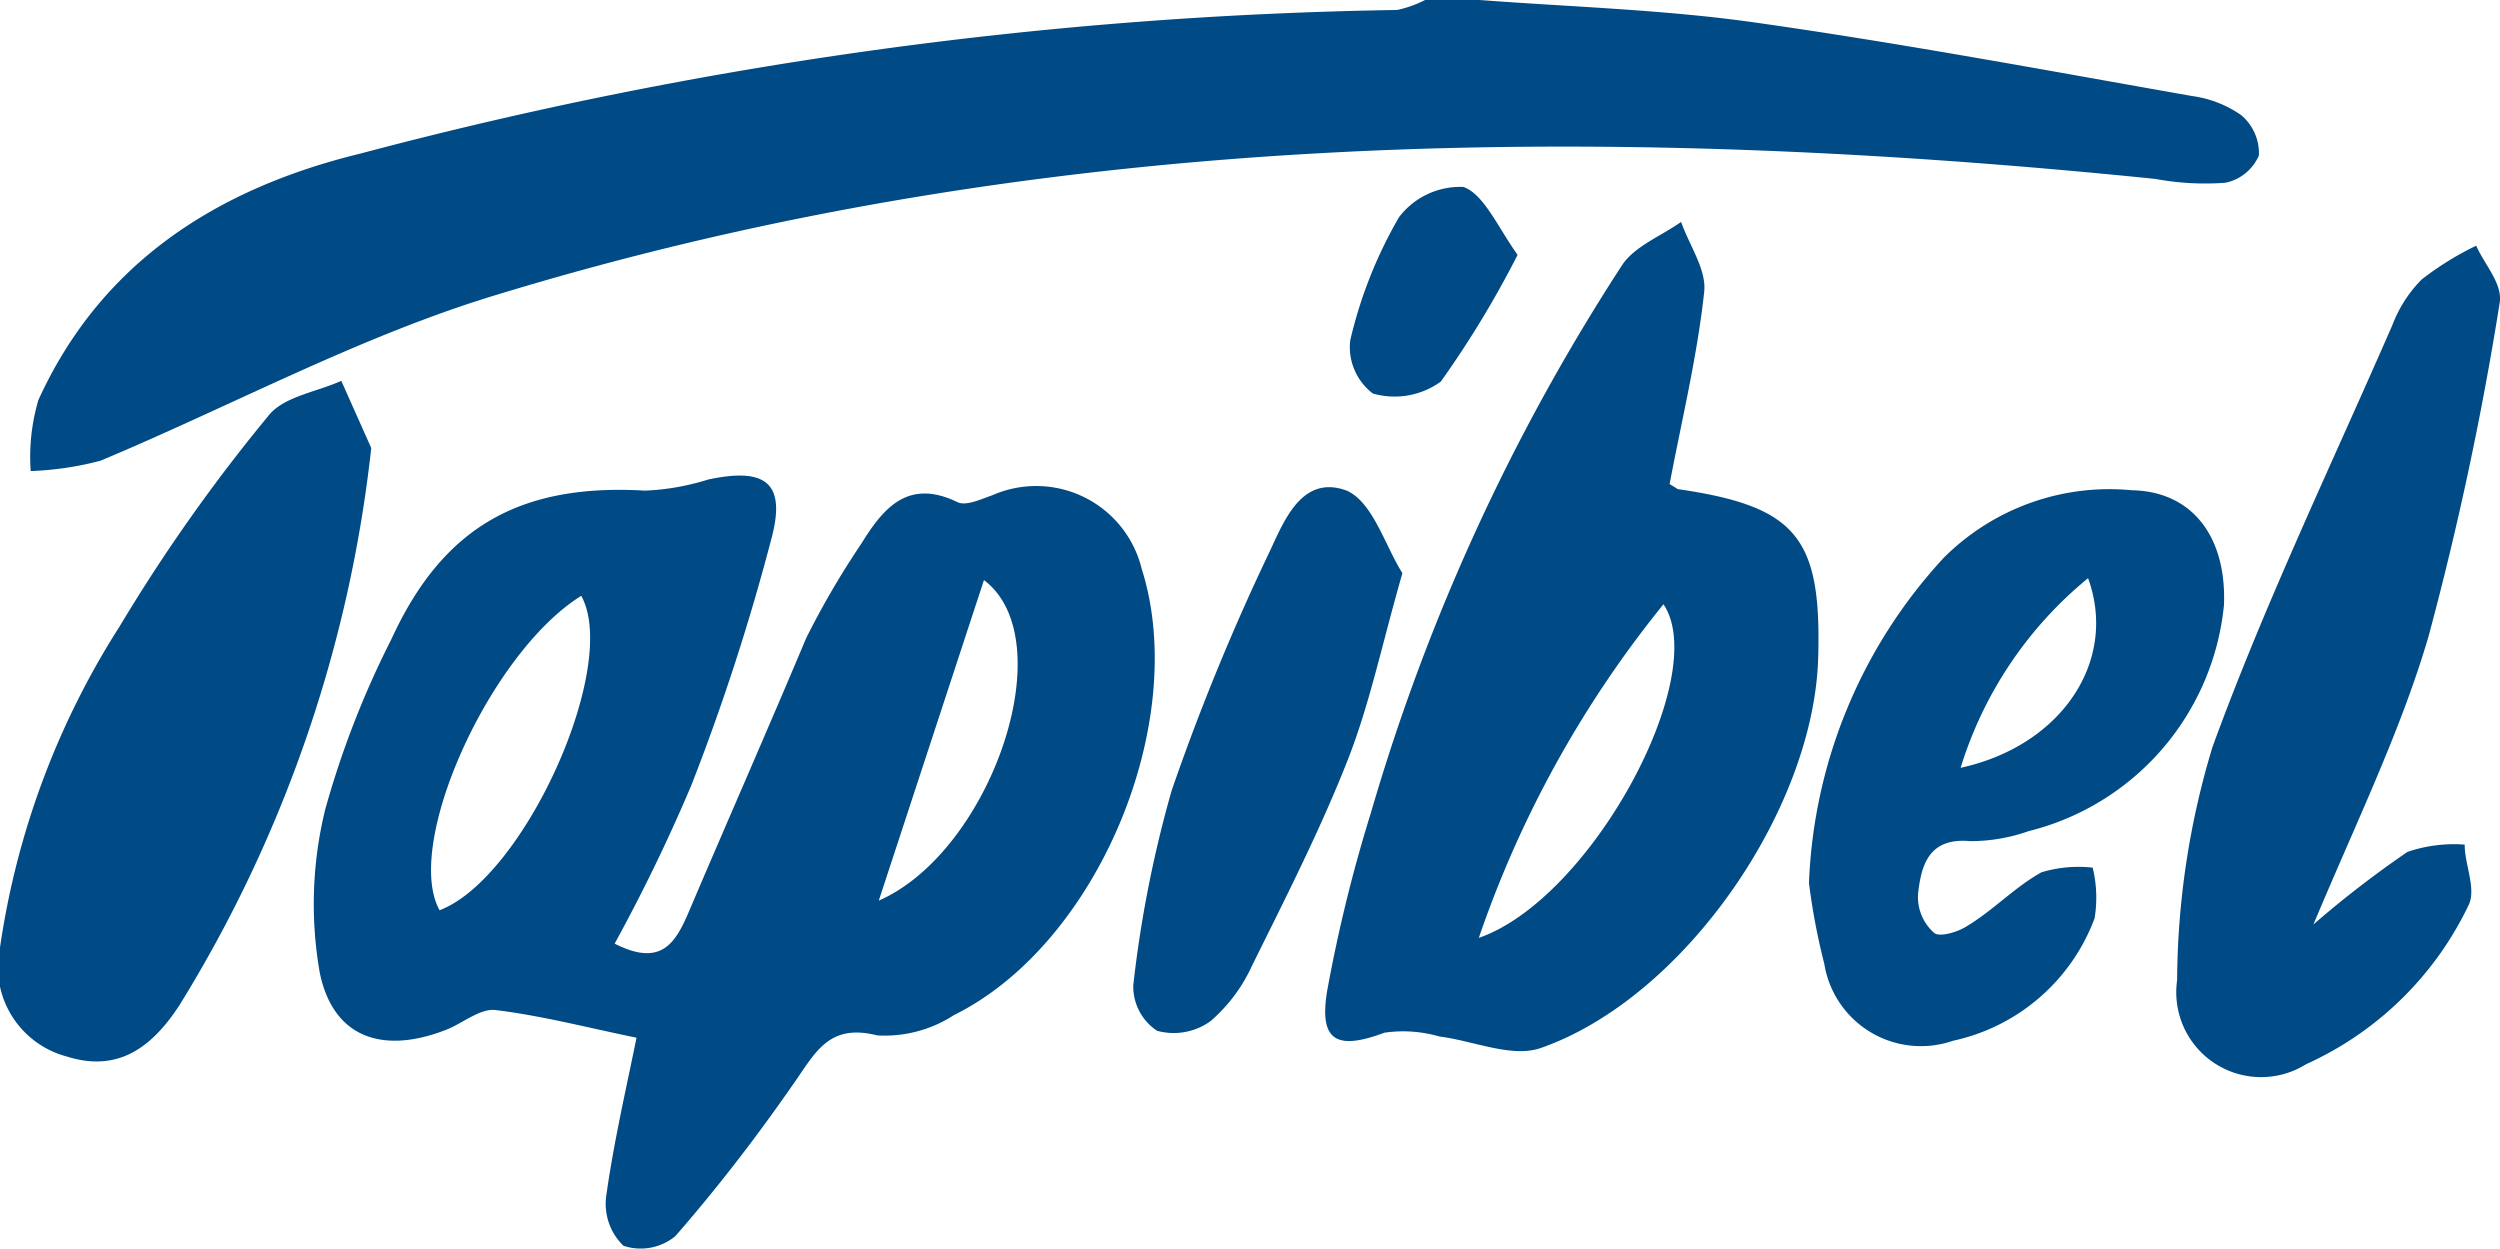
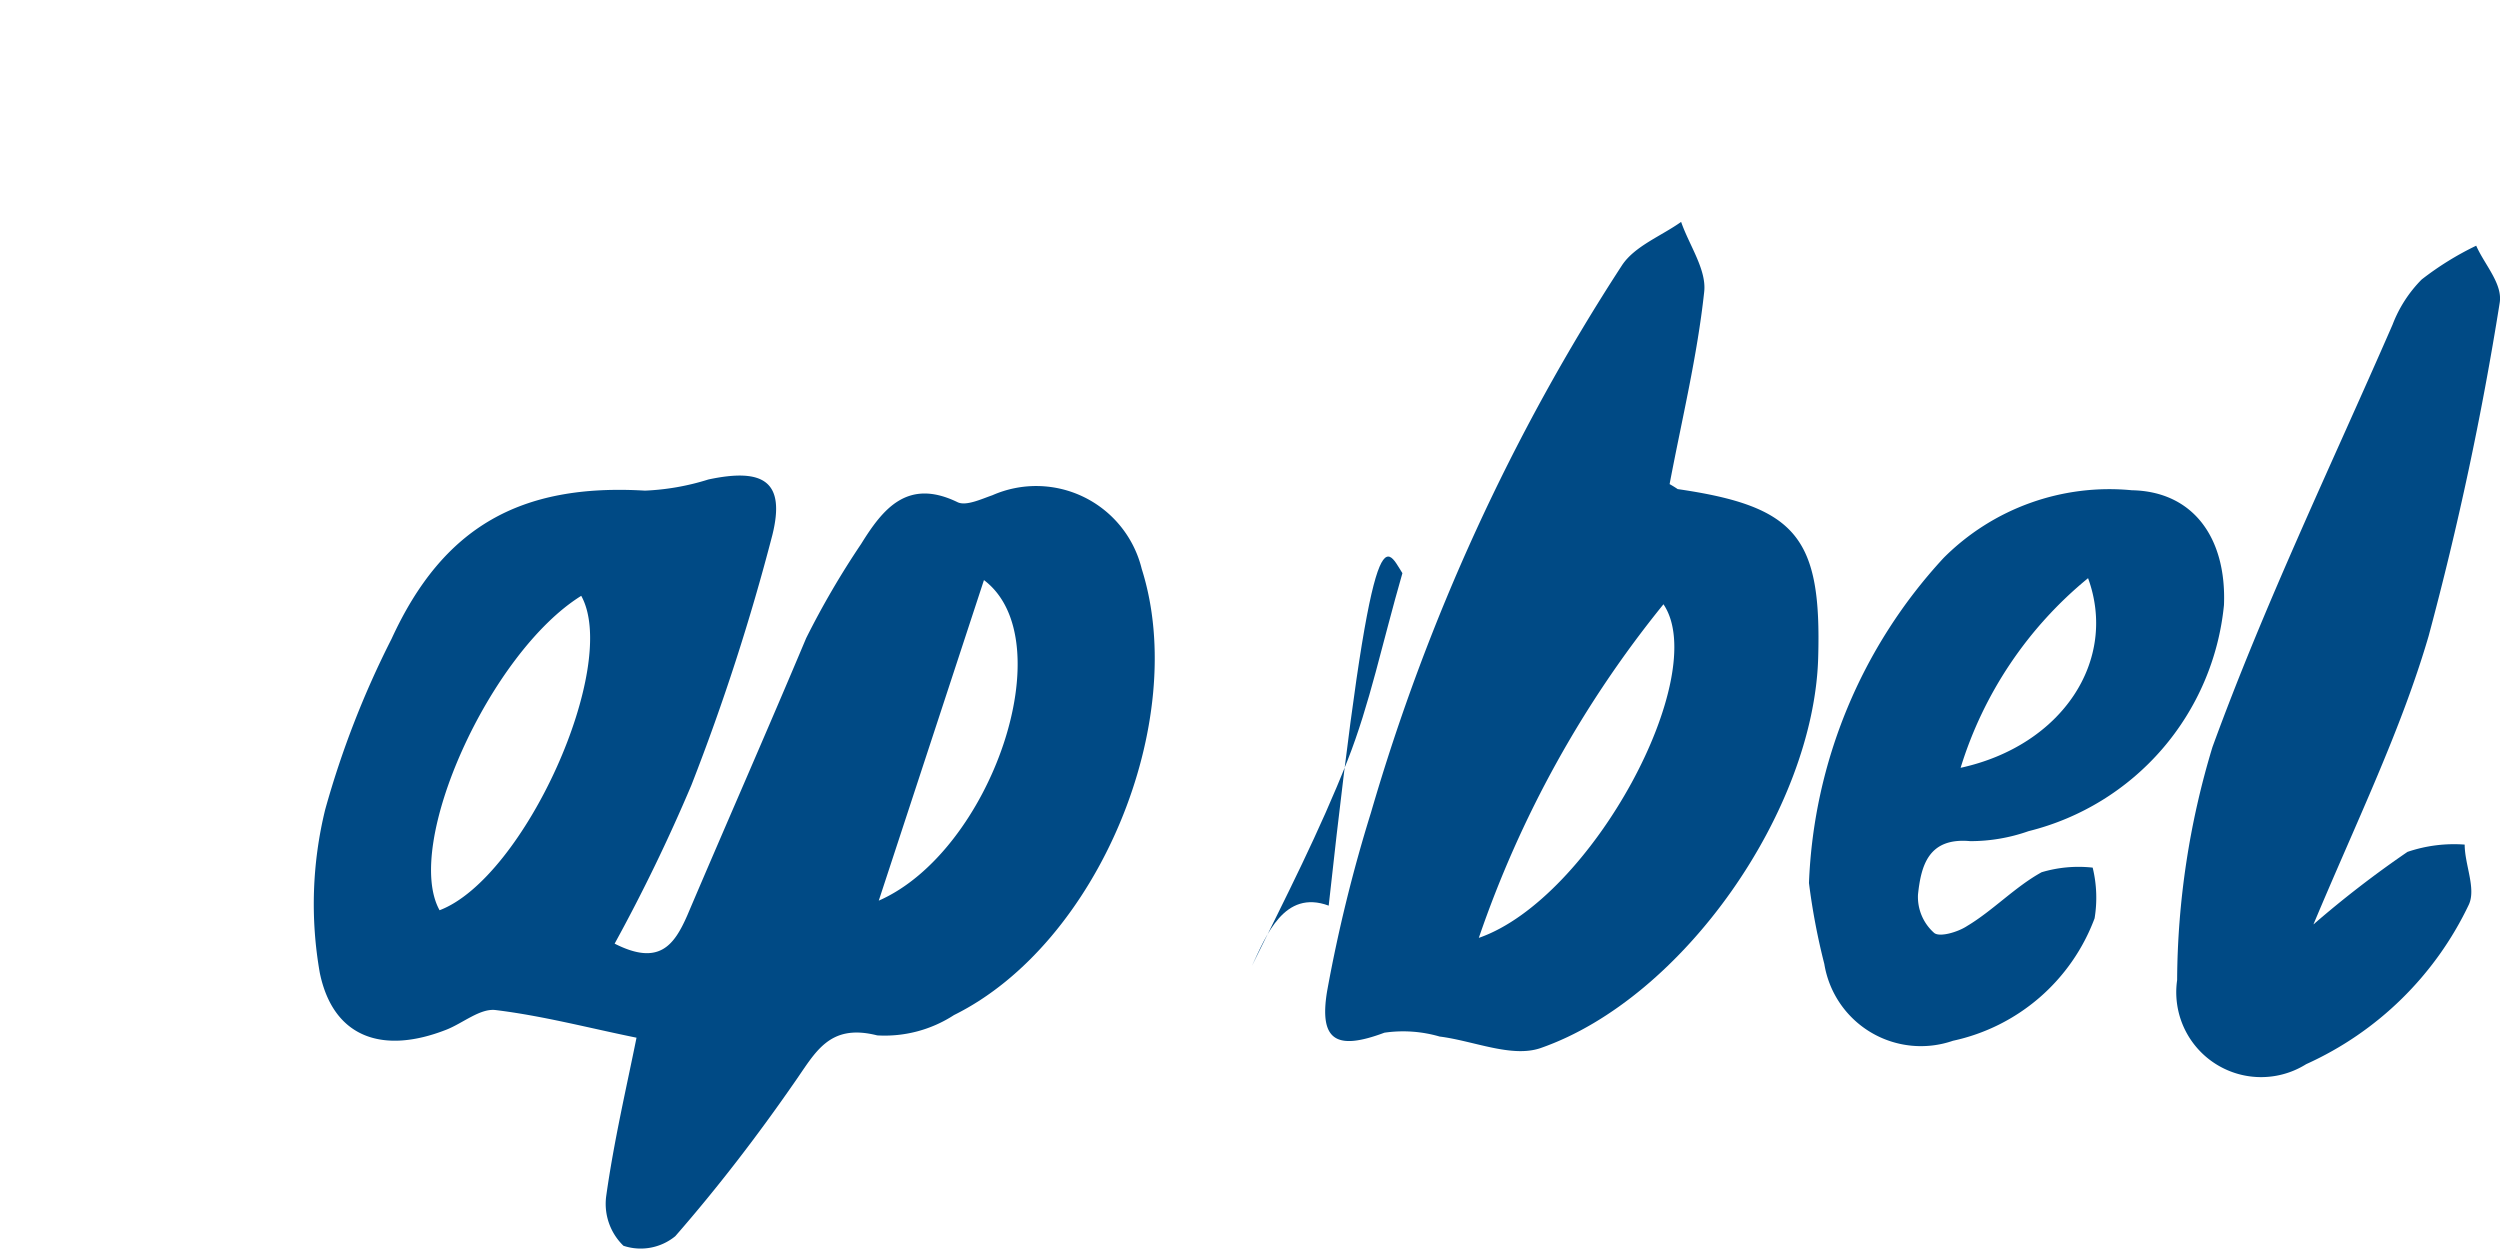
<svg xmlns="http://www.w3.org/2000/svg" id="Layer_1" data-name="Layer 1" viewBox="0 0 65.12 32.53">
  <defs>
    <style>.cls-1{fill:#004a85;}</style>
  </defs>
-   <path class="cls-1" d="M58.84,4.05a1.22,1.22,0,0,1-.87.71,7.09,7.09,0,0,1-1.83-.1c-14.55-1.48-29-1.31-43.14,3C9.43,8.73,6.08,10.55,2.62,12a8.24,8.24,0,0,1-1.82.27A5.22,5.22,0,0,1,1,10.42C2.63,6.84,5.65,4.91,9.39,4a112,112,0,0,1,27-3.74A2.86,2.86,0,0,0,37.12,0h1.42c2.38.18,4.78.25,7.13.58,3.82.54,7.62,1.25,11.42,1.92A2.93,2.93,0,0,1,58.38,3,1.3,1.3,0,0,1,58.84,4.05Z" />
  <path class="cls-1" d="M29.74,14.82a2.83,2.83,0,0,0-3.89-1.92c-.29.1-.69.29-.91.18-1.3-.63-1.94.17-2.51,1.09A22,22,0,0,0,21,16.62C20,19,18.93,21.43,17.9,23.85c-.34.77-.73,1.32-1.89.73a45.15,45.15,0,0,0,2-4.13,57.6,57.6,0,0,0,2.11-6.52c.34-1.38-.22-1.75-1.67-1.44a6.36,6.36,0,0,1-1.65.29c-3.24-.19-5.26.94-6.6,3.86a24,24,0,0,0-1.73,4.45,10.34,10.34,0,0,0-.14,4.25c.35,1.7,1.65,2.13,3.3,1.48.43-.17.88-.56,1.28-.51,1.23.15,2.44.47,3.67.72-.26,1.29-.59,2.7-.79,4.13a1.52,1.52,0,0,0,.45,1.29,1.42,1.42,0,0,0,1.35-.25c1.1-1.26,2.13-2.6,3.1-4,.55-.78.9-1.55,2.16-1.23a3.31,3.31,0,0,0,2-.53C28.61,24.58,31,18.79,29.74,14.82ZM11.45,23.71C10.5,22,12.76,17,15.14,15.52,16.15,17.34,13.66,22.87,11.45,23.71Zm11.44-.25,2.74-8.35C27.71,16.68,25.81,22.18,22.89,23.46Z" />
  <path class="cls-1" d="M43.7,12.74s-.07-.05-.21-.13c.32-1.69.72-3.33.9-5,.07-.58-.39-1.22-.6-1.83-.52.37-1.21.63-1.54,1.13a53.58,53.58,0,0,0-6.54,14.26,39.25,39.25,0,0,0-1.14,4.64c-.22,1.32.26,1.55,1.49,1.09A3.4,3.4,0,0,1,37.5,27c.88.11,1.88.56,2.63.3,3.73-1.3,7.12-6.21,7.23-10.17C47.45,14,46.8,13.19,43.7,12.74ZM38.52,24.43a28.38,28.38,0,0,1,4.81-8.69C44.58,17.59,41.46,23.41,38.52,24.43Z" />
  <path class="cls-1" d="M63.26,16.57c-.72,2.46-1.86,4.79-3,7.51a27,27,0,0,1,2.45-1.89A3.76,3.76,0,0,1,64.2,22c0,.52.3,1.14.11,1.56a8.62,8.62,0,0,1-4.24,4.16,2.21,2.21,0,0,1-3.36-2.19,21.25,21.25,0,0,1,.92-6.07c1.36-3.73,3.09-7.33,4.69-11a3.38,3.38,0,0,1,.76-1.18,7.86,7.86,0,0,1,1.42-.88c.22.5.7,1,.61,1.5A84.36,84.36,0,0,1,63.26,16.57Z" />
-   <path class="cls-1" d="M9.67,11.67a34.78,34.78,0,0,1-5,14.52c-.72,1.1-1.6,1.75-2.93,1.33A2.41,2.41,0,0,1,0,24.68a21.18,21.18,0,0,1,3.12-8.37A44.67,44.67,0,0,1,7,10.82c.39-.49,1.25-.61,1.89-.9Z" />
  <path class="cls-1" d="M55.53,12.77a6.1,6.1,0,0,0-4.9,1.76A13.22,13.22,0,0,0,47.12,23a17.25,17.25,0,0,0,.4,2.11,2.55,2.55,0,0,0,3.35,2,5.08,5.08,0,0,0,3.69-3.19,3.31,3.31,0,0,0-.05-1.32,3.36,3.36,0,0,0-1.33.12c-.69.38-1.27,1-1.94,1.4-.24.16-.72.3-.86.18a1.25,1.25,0,0,1-.42-1c.08-.75.27-1.49,1.36-1.39a4.54,4.54,0,0,0,1.52-.26,6.75,6.75,0,0,0,5.09-5.89C58,14,57.12,12.8,55.53,12.77ZM51.07,20a10.3,10.3,0,0,1,3.32-4.94C55.17,17.2,53.72,19.42,51.07,20Z" />
-   <path class="cls-1" d="M36.53,14.93c-.53,1.84-.85,3.41-1.43,4.88-.72,1.83-1.62,3.59-2.49,5.35a4.2,4.2,0,0,1-1.08,1.44,1.64,1.64,0,0,1-1.39.25,1.38,1.38,0,0,1-.62-1.19,31,31,0,0,1,1-5.07,59.23,59.23,0,0,1,2.56-6.24c.37-.79.84-2,2-1.57C35.76,13.08,36.08,14.22,36.53,14.93Z" />
-   <path class="cls-1" d="M39.53,6.64a26.14,26.14,0,0,1-2,3.3,2.05,2.05,0,0,1-1.77.31,1.52,1.52,0,0,1-.59-1.38,11.63,11.63,0,0,1,1.27-3.21,2,2,0,0,1,1.68-.79C38.65,5.06,39,5.89,39.53,6.64Z" />
+   <path class="cls-1" d="M36.53,14.93c-.53,1.84-.85,3.41-1.43,4.88-.72,1.83-1.62,3.59-2.49,5.35c.37-.79.84-2,2-1.57C35.76,13.08,36.08,14.22,36.53,14.93Z" />
</svg>